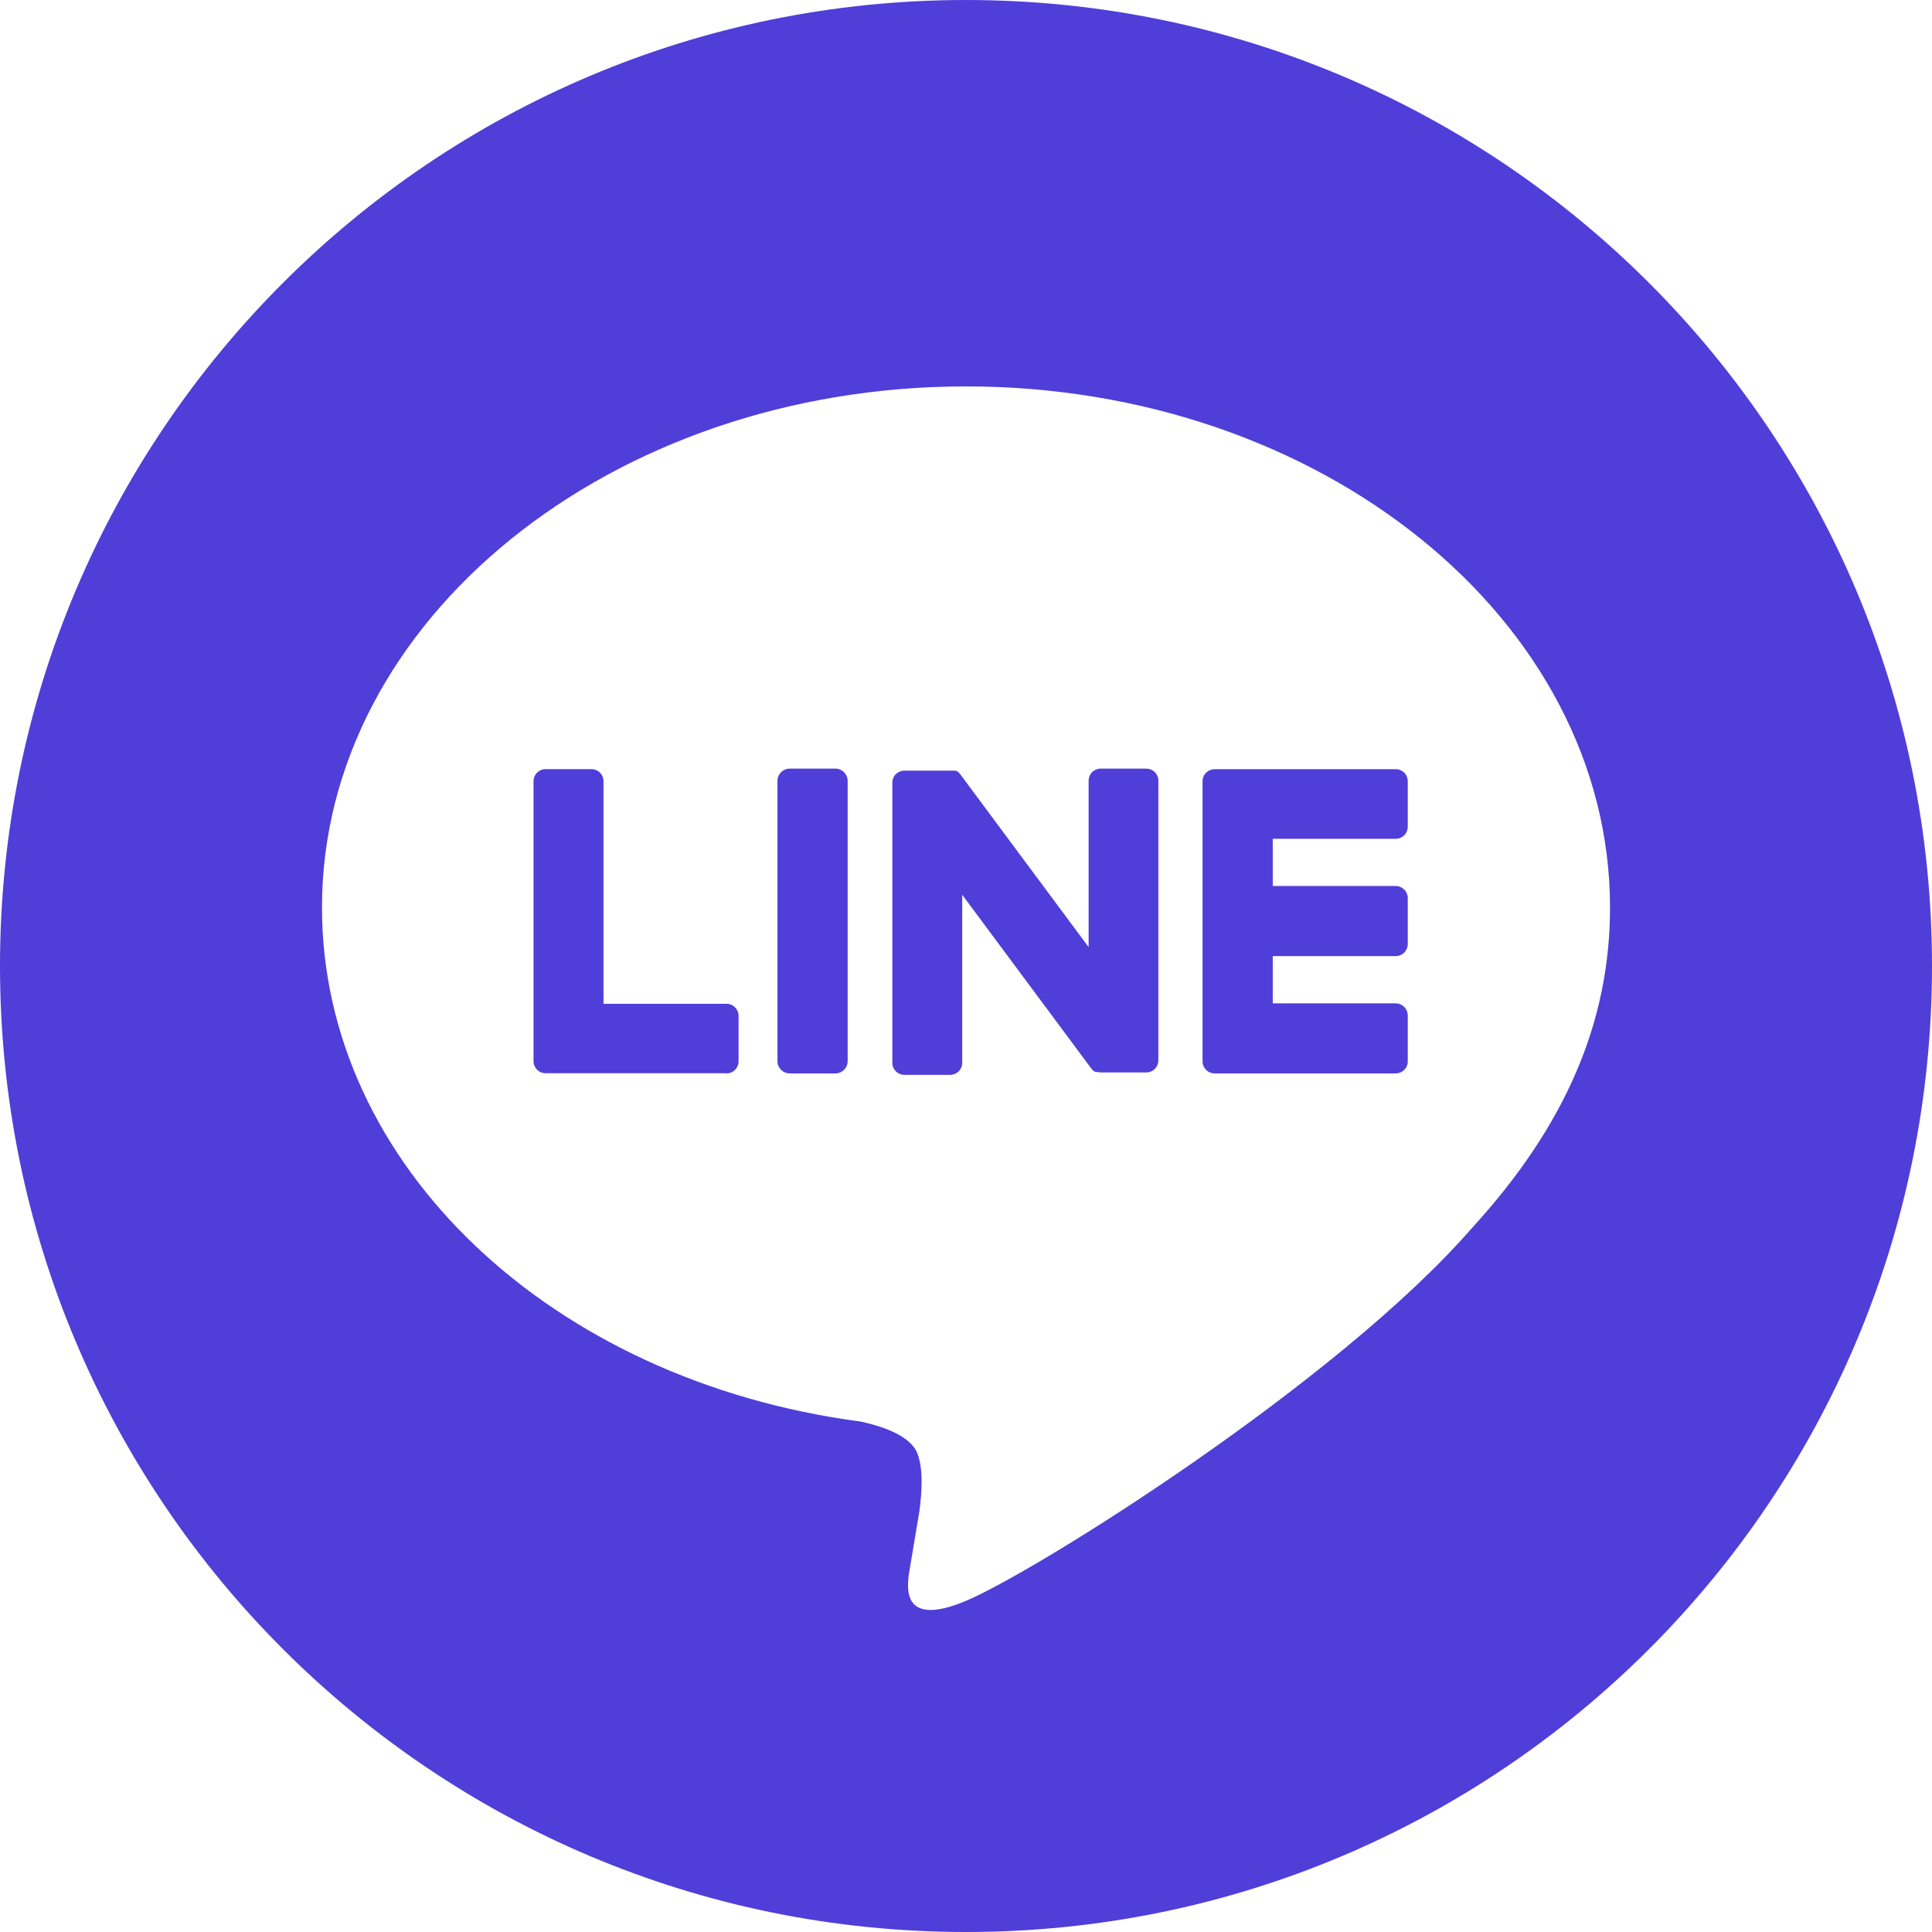
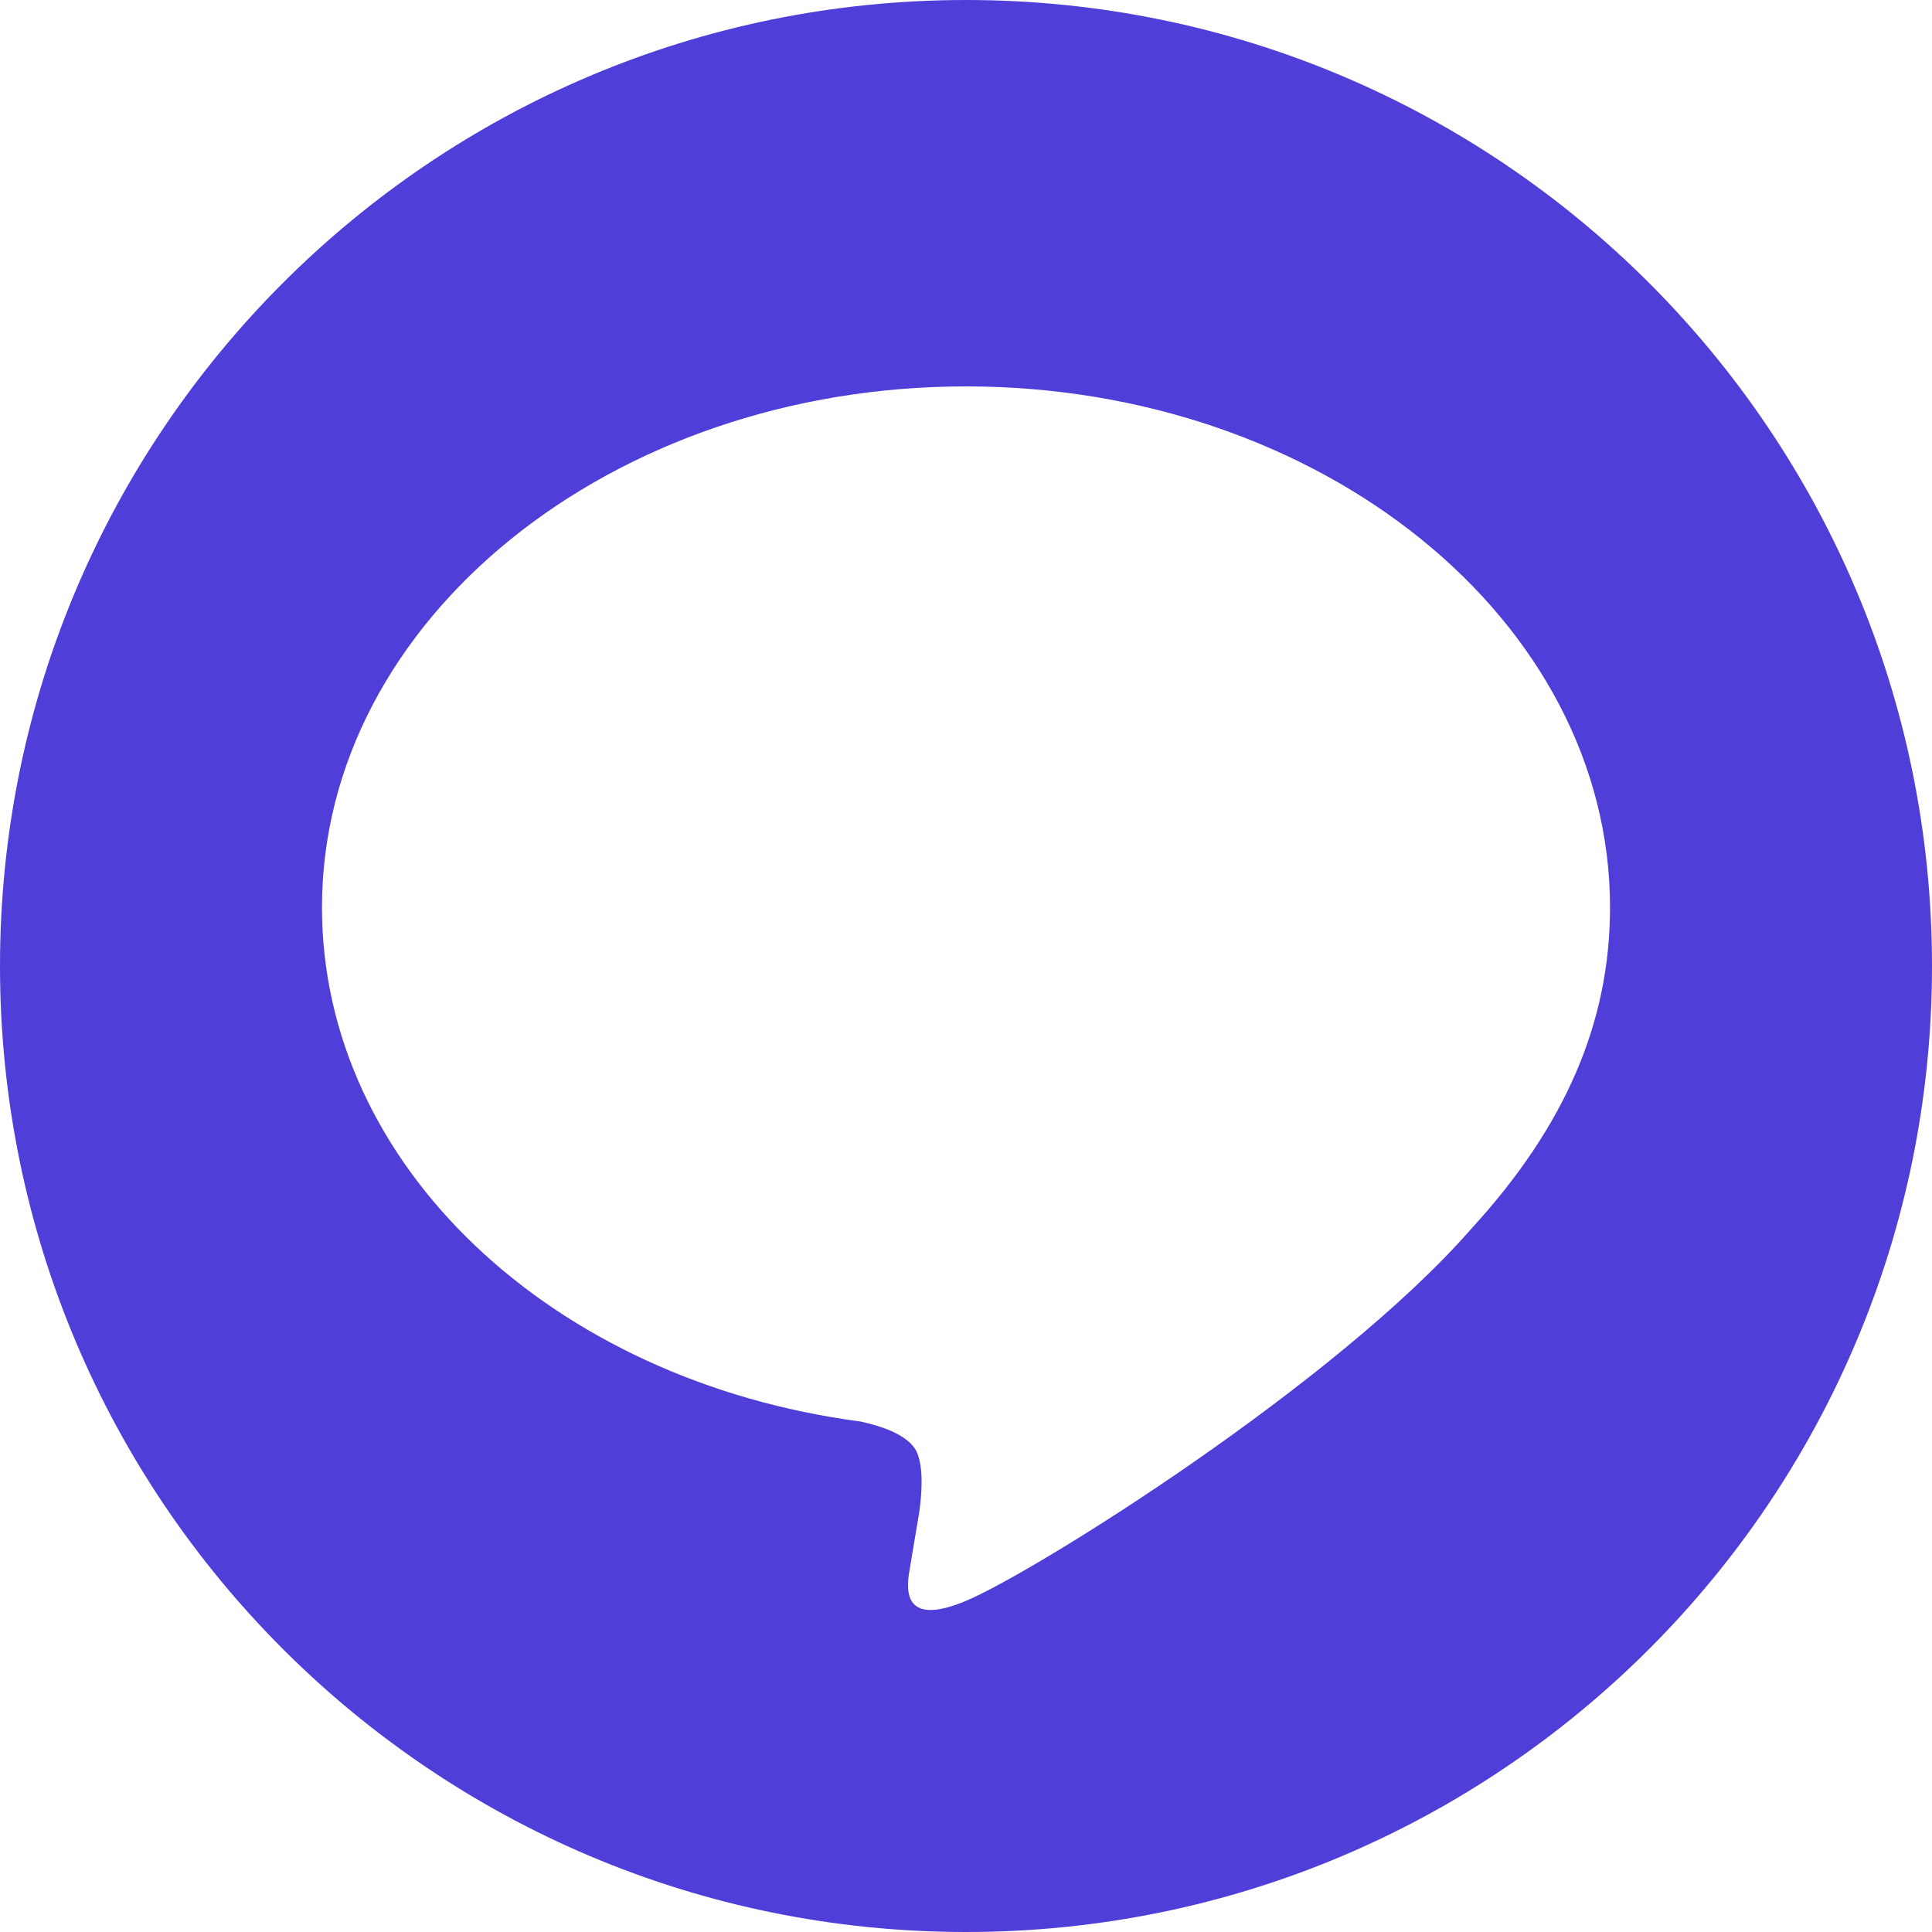
<svg xmlns="http://www.w3.org/2000/svg" width="32" height="32" viewBox="0 0 32 32" fill="none">
-   <path d="M23.117 17.779H20.118C20.065 17.779 20.014 17.758 19.977 17.72C19.939 17.683 19.918 17.632 19.918 17.579V12.939C19.918 12.886 19.939 12.835 19.977 12.798C20.014 12.761 20.065 12.74 20.118 12.74H23.117C23.171 12.74 23.221 12.761 23.259 12.798C23.296 12.835 23.317 12.886 23.317 12.939V13.694C23.317 13.746 23.296 13.797 23.259 13.835C23.221 13.872 23.171 13.893 23.117 13.893H21.081V14.675H23.117C23.171 14.675 23.221 14.697 23.259 14.734C23.296 14.771 23.317 14.822 23.317 14.875V15.636C23.317 15.689 23.296 15.74 23.259 15.777C23.221 15.815 23.171 15.836 23.117 15.836H21.081V16.619H23.117C23.171 16.619 23.221 16.64 23.259 16.678C23.296 16.715 23.317 16.766 23.317 16.819V17.572C23.318 17.599 23.314 17.626 23.304 17.651C23.295 17.676 23.28 17.698 23.261 17.718C23.243 17.737 23.22 17.752 23.196 17.763C23.171 17.773 23.144 17.779 23.117 17.779Z" fill="#503ED9" />
-   <path d="M12.033 17.779C12.086 17.779 12.137 17.758 12.174 17.72C12.212 17.683 12.233 17.632 12.233 17.579V16.826C12.233 16.773 12.212 16.722 12.174 16.685C12.137 16.647 12.086 16.626 12.033 16.626H9.996V12.938C9.996 12.885 9.975 12.835 9.938 12.797C9.9 12.76 9.849 12.739 9.796 12.739H9.037C8.983 12.739 8.933 12.76 8.895 12.797C8.858 12.835 8.837 12.885 8.837 12.938V17.576C8.837 17.629 8.858 17.68 8.895 17.717C8.933 17.755 8.983 17.776 9.037 17.776H12.036L12.033 17.779Z" fill="#503ED9" />
-   <path d="M13.836 12.731H13.081C12.968 12.731 12.877 12.822 12.877 12.934V17.575C12.877 17.688 12.968 17.779 13.081 17.779H13.836C13.949 17.779 14.04 17.688 14.04 17.575V12.934C14.04 12.822 13.949 12.731 13.836 12.731Z" fill="#503ED9" />
-   <path d="M18.986 12.731H18.23C18.177 12.731 18.127 12.752 18.089 12.789C18.052 12.826 18.031 12.877 18.031 12.93V15.687L15.901 12.819C15.896 12.812 15.89 12.805 15.884 12.799L15.872 12.787L15.861 12.778H15.855L15.844 12.77H15.838L15.827 12.764H14.98C14.927 12.764 14.876 12.785 14.839 12.822C14.801 12.859 14.78 12.91 14.78 12.963V17.604C14.78 17.657 14.801 17.708 14.839 17.745C14.876 17.782 14.927 17.803 14.98 17.803H15.737C15.79 17.803 15.841 17.782 15.878 17.745C15.916 17.708 15.937 17.657 15.937 17.604V14.82L18.07 17.691C18.084 17.711 18.101 17.729 18.122 17.743L18.134 17.751H18.14L18.149 17.756H18.18C18.198 17.76 18.216 17.762 18.235 17.763H18.986C19.039 17.763 19.09 17.742 19.128 17.704C19.165 17.667 19.186 17.616 19.186 17.563V12.934C19.187 12.908 19.182 12.881 19.172 12.857C19.162 12.832 19.148 12.809 19.129 12.79C19.11 12.772 19.088 12.757 19.064 12.746C19.039 12.736 19.013 12.731 18.986 12.731Z" fill="#503ED9" />
  <path fill-rule="evenodd" clip-rule="evenodd" d="M16 32C24.837 32 32 24.837 32 16C32 7.163 24.837 0 16 0C7.163 0 0 7.163 0 16C0 24.837 7.163 32 16 32ZM16 6.4C21.882 6.4 26.667 10.272 26.667 15.03C26.667 16.932 25.926 18.651 24.38 20.34C22.143 22.909 17.139 26.038 16 26.515C14.892 26.98 15.021 26.252 15.072 25.964C15.074 25.956 15.075 25.949 15.076 25.941C15.103 25.782 15.228 25.031 15.228 25.031C15.264 24.76 15.301 24.338 15.193 24.069C15.074 23.773 14.601 23.62 14.253 23.545C9.133 22.87 5.333 19.297 5.333 15.03C5.333 10.272 10.118 6.4 16 6.4Z" fill="#503ED9" />
</svg>